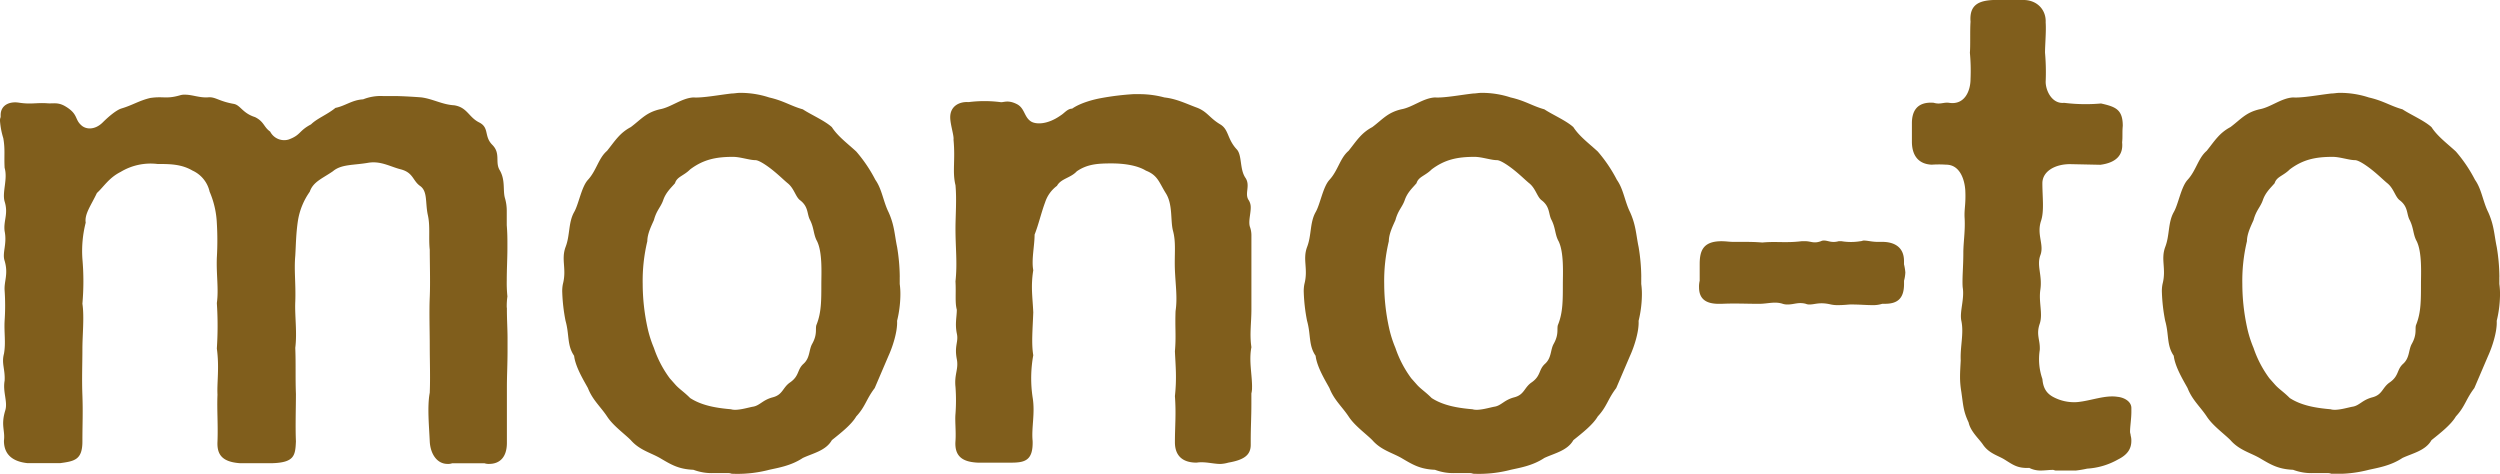
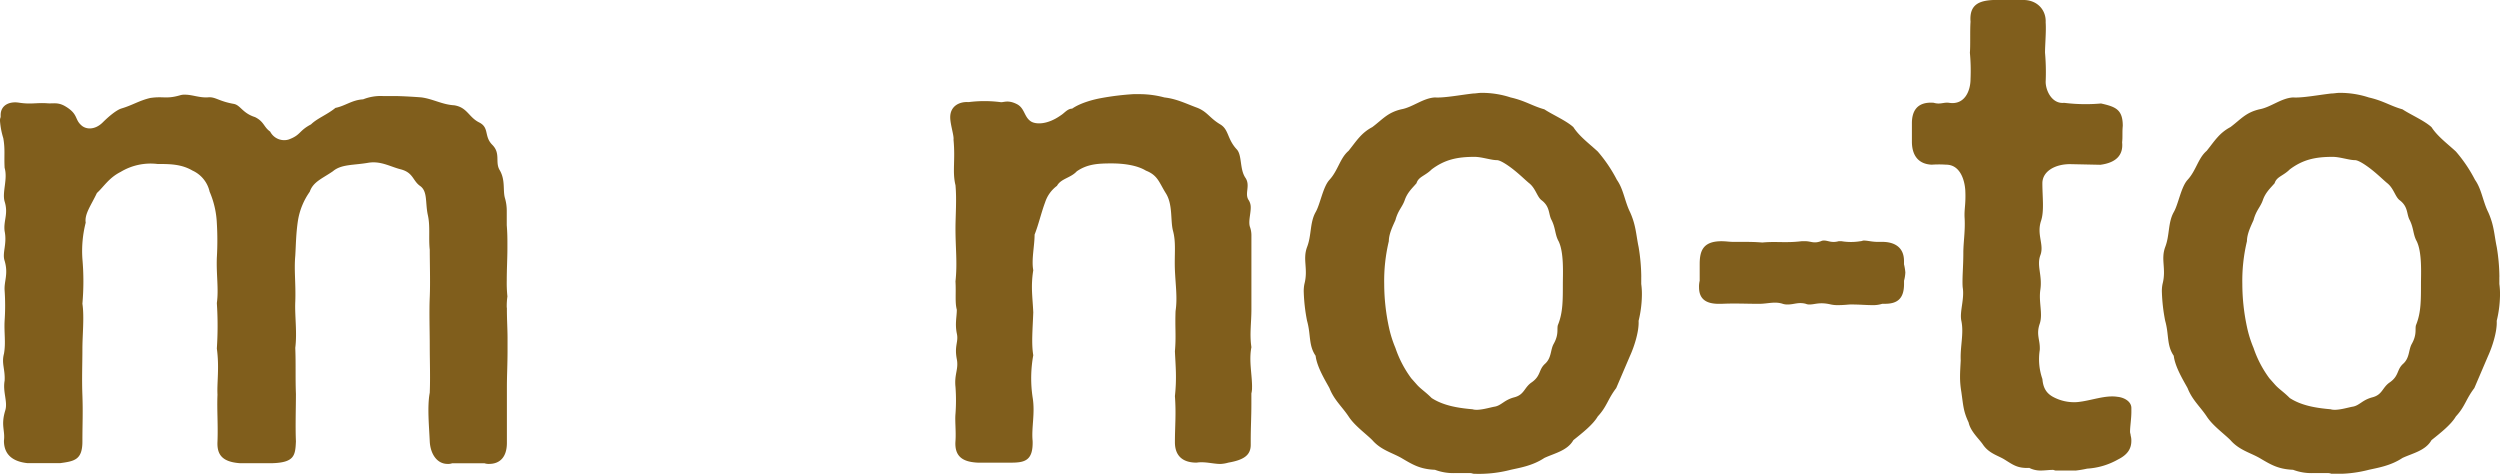
<svg xmlns="http://www.w3.org/2000/svg" width="736" height="139.464" viewBox="0 0 736 139.464">
  <g transform="translate(0.03 -0.01)">
    <g transform="translate(-0.03 0.01)">
      <path d="M149.2,90.607v.58c0,2.91.19,5.82.19,8.34v3.88c0,3.69-.19,7.37-.19,10.48v16.489c0,4.27-2.13,6.21-5.24,6.21a3.86,3.86,0,0,1-1.36-.19h-9.51a3.375,3.375,0,0,1-1.36.19c-3.1,0-5.04-2.91-5.24-6.6-.19-4.46-.78-10.28,0-14.359.19-4.66,0-9.12,0-13.969,0-4.27-.19-9.7,0-14.159.19-4.27,0-10.09,0-13.969-.39-3.49.19-6.99-.58-10.28-.78-3.69,0-6.99-2.33-8.54-2.13-1.55-1.94-3.88-5.63-4.85-3.1-.78-5.82-2.52-9.51-1.94-4.46.78-7.96.39-10.48,2.52-3.1,2.13-5.82,3.1-6.79,6.01a20.248,20.248,0,0,0-3.49,8.54c-.58,3.88-.58,6.99-.78,10.28-.39,4.46.19,8.15,0,13.579-.19,4.07.58,8.93,0,13.579.19,4.85,0,8.73.19,13.579,0,4.07-.19,9.51,0,13.969-.19,4.07-.39,6.21-6.99,6.4H70.6c-5.43-.39-6.79-2.72-6.6-6.4.19-5.05-.19-9.31,0-13.779-.19-3.49.58-7.96-.19-13.579a103.146,103.146,0,0,0,0-13.389c.58-4.07-.19-8.34,0-13.389a87.118,87.118,0,0,0,0-10.09,26.384,26.384,0,0,0-2.13-9.31,8.957,8.957,0,0,0-5.04-6.21c-3.3-1.94-6.79-1.94-10.28-1.94a17.05,17.05,0,0,0-10.87,2.33c-3.49,1.75-5.04,4.46-6.99,6.21-1.75,3.69-3.69,6.21-3.3,8.73a33.787,33.787,0,0,0-.97,10.67,75.371,75.371,0,0,1,0,13.189c.58,3.88,0,9.12,0,13.389s-.19,8.73,0,13.579c.19,5.43,0,8.15,0,13.579s-2.33,5.82-6.6,6.4H8.12c-3.88-.39-6.99-2.13-6.99-6.6.39-3.1-.97-4.46.39-8.93.78-2.52-.78-5.43-.19-8.73.19-3.49-.97-5.04-.19-7.96.58-3.3,0-6.21.19-9.7a66.423,66.423,0,0,0,0-8.93c-.19-2.72,1.16-4.85,0-8.73-.78-2.33.78-4.85,0-8.73-.39-3.1,1.16-5.04,0-8.73-.78-2.72.97-6.6,0-9.9-.19-3.69.19-5.43-.39-8.73a22.971,22.971,0,0,1-.97-5.05,2.47,2.47,0,0,1,.19-1.16v-.58c0-2.91,2.52-4.07,5.24-3.69,3.69.58,5.04,0,8.34.19,1.75.19,3.1-.39,5.24.78,4.07,2.33,2.91,3.88,4.85,5.63,1.36,1.36,4.07,1.55,6.4-.78,1.16-1.16,3.69-3.49,5.43-4.07,3.3-.97,5.24-2.33,8.54-3.11,3.88-.58,4.66.39,8.73-.78a4.345,4.345,0,0,1,1.55-.19c2.13,0,4.27.97,6.79.78,2.13-.19,3.1,1.16,7.57,1.94,1.94.39,2.52,2.72,6.21,3.88,2.72,1.36,2.52,2.91,4.46,4.27a4.634,4.634,0,0,0,5.43,2.33c3.69-1.36,2.91-2.52,6.6-4.46,1.75-1.75,4.85-2.91,7.18-4.85,2.91-.58,4.85-2.33,8.15-2.52a14.064,14.064,0,0,1,5.82-.97h3.3c1.94,0,5.43.19,7.96.39,3.3.39,6.21,2.13,9.7,2.33,3.88.58,4.27,3.49,7.37,5.04s1.36,4.07,3.88,6.6.78,5.04,2.13,7.37c1.75,2.91.97,5.82,1.55,8.15a13.371,13.371,0,0,1,.58,3.88v4.27c.19,2.33.19,4.07.19,5.24v1.55c0,2.91-.19,6.21-.19,9.51a38.306,38.306,0,0,0,.19,4.66,20.363,20.363,0,0,0-.19,3.3Z" transform="translate(0.03 -0.011)" fill="#805e1c" />
-       <path d="M264.856,81.488v2.13a21.5,21.5,0,0,1,.19,3.49,33.554,33.554,0,0,1-.97,7.37c.19,3.1-1.36,7.76-2.52,10.28l-4.07,9.51c-2.52,3.3-2.72,5.43-5.43,8.34-1.36,2.33-4.27,4.66-7.18,6.98-1.75,3.11-5.63,3.88-8.54,5.24-3.49,2.33-7.37,2.91-9.9,3.49a37.2,37.2,0,0,1-11.06,1.16,2.949,2.949,0,0,0-1.36-.19h-4.07a15.222,15.222,0,0,1-5.82-.97c-4.46-.19-6.6-1.55-9.9-3.49-2.72-1.55-6.01-2.33-8.54-5.24-1.94-1.94-5.24-4.27-6.99-6.98-1.94-2.91-4.27-4.85-5.63-8.34-1.16-2.13-3.69-6.21-4.07-9.51-2.13-3.1-1.36-6.21-2.52-10.28a51.682,51.682,0,0,1-.97-8.34,10.416,10.416,0,0,1,.19-2.52c1.16-4.46-.58-7.18.78-10.87,1.36-3.49.78-7.18,2.52-10.28,1.36-2.33,2.13-7.37,4.07-9.51,2.52-2.72,3.1-6.4,5.63-8.54,2.33-2.91,3.69-5.24,6.99-6.99,3.1-2.33,4.46-4.27,8.54-5.24,3.3-.58,6.4-3.3,9.9-3.49,2.72.19,7.76-.78,11.25-1.16.78,0,1.55-.19,2.52-.19a27.092,27.092,0,0,1,8.54,1.36c4.27.97,6.4,2.52,9.9,3.49,2.33,1.55,6.4,3.3,8.54,5.24,1.75,2.72,4.66,4.85,7.18,7.18a42.274,42.274,0,0,1,5.63,8.34c1.94,2.72,2.33,6.4,3.88,9.51,1.75,3.88,1.75,6.6,2.52,10.28a55.9,55.9,0,0,1,.78,8.73Zm-24.449-10.67c-.97-1.94-.78-3.69-1.94-6.01-.97-1.75-.39-3.88-2.91-5.82-1.36-.97-1.75-3.49-3.69-5.04-.97-.78-2.52-2.33-4.46-3.88s-4.07-2.91-5.04-2.91c-1.75,0-4.46-.97-6.6-.97-5.04,0-8.73.78-12.609,3.69-1.94,1.94-3.88,2.13-4.46,4.07-1.16,1.36-2.72,2.72-3.49,5.04-.78,2.13-1.94,2.91-2.72,5.82-.78,1.75-1.94,4.07-1.94,6.21a50.139,50.139,0,0,0-1.36,12.609,60.964,60.964,0,0,0,1.36,12.609,34.353,34.353,0,0,0,1.94,6.21,32.456,32.456,0,0,0,4.66,8.93l1.55,1.75c1.16,1.36,2.52,2.13,4.46,4.07,3.3,2.13,7.37,2.91,12.03,3.3,1.75.58,5.24-.58,6.6-.78,1.94-.39,2.72-1.94,5.63-2.72,3.1-.78,2.91-2.91,5.24-4.46,2.72-1.94,1.94-3.69,3.88-5.43s1.55-4.07,2.52-5.82c1.75-3.1.78-4.66,1.36-5.82,1.36-3.49,1.36-6.99,1.36-11.84,0-3.1.39-9.51-1.36-12.809Z" transform="translate(0.023 -0.011)" fill="#805e1c" />
      <path d="M368.576,113.9a6.734,6.734,0,0,1-.19,1.94v3.1c0,3.88-.19,6.79-.19,10.87v1.16c0,3.11-2.13,4.46-6.6,5.24a9.961,9.961,0,0,1-2.33.39c-2.13,0-4.66-.78-6.99-.39-4.27,0-6.4-2.13-6.4-6.01,0-4.85.39-8.15,0-13.579.58-5.43.19-8.73,0-13.2.39-4.46,0-6.79.19-11.84.58-3.88,0-7.57-.19-12.03-.19-4.66.39-8.15-.58-11.64-.78-3.1,0-7.76-2.13-11.06-1.94-3.11-2.33-5.24-5.82-6.6-2.52-1.55-6.4-2.13-10.09-2.13-4.07,0-7.18.19-10.28,2.33-1.75,1.94-4.66,2.13-5.82,4.27a9.813,9.813,0,0,0-3.49,4.85c-1.16,3.1-1.94,6.6-3.1,9.51,0,3.3-.97,7.37-.39,10.48-.78,4.85-.19,7.96,0,12.419-.19,5.24-.58,9.12,0,12.609a37.995,37.995,0,0,0-.19,12.419c.78,4.66-.39,8.93,0,12.809.19,6.01-2.52,6.4-6.6,6.4h-9.51c-3.88-.19-6.99-1.36-6.6-6.4.19-2.91-.19-5.82,0-7.96a53.775,53.775,0,0,0,0-7.96c-.39-3.69.97-5.24.39-8.15-.78-4.07.58-5.05,0-7.57-.58-2.91,0-4.85,0-6.99-.58-2.13-.19-4.85-.39-8.34.58-5.43,0-9.7,0-15.519,0-3.88.39-8.54,0-12.809-.97-3.88,0-7.37-.58-13.389.19-1.16-.97-4.46-.97-6.6,0-3.3,2.72-4.66,5.43-4.46a37.106,37.106,0,0,1,9.31,0c.97.19,2.13-.78,4.85.58,2.33,1.16,2.13,3.69,4.07,5.04,1.36.97,4.85,1.16,8.93-1.75.97-.58,1.94-1.94,3.3-1.94,2.52-1.75,6.4-2.72,8.54-3.11a79.1,79.1,0,0,1,9.51-1.16h1.75a28.355,28.355,0,0,1,7.37.97c3.49.39,6.21,1.75,9.31,2.91,3.3,1.16,3.88,3.11,7.18,5.05,2.52,1.55,1.94,4.27,4.85,7.37,1.55,1.75.78,5.82,2.52,8.34,1.55,2.33-.39,4.66.97,6.6a3.888,3.888,0,0,1,.58,2.13c0,1.94-.78,4.27-.19,5.82a7.344,7.344,0,0,1,.39,2.33V90.977c0,4.27-.58,7.37,0,11.25-.78,3.88.19,7.96.19,11.64Z" transform="translate(0.019 -0.011)" fill="#805e1c" />
      <path d="M483.166,81.488v2.13a21.5,21.5,0,0,1,.19,3.49,33.552,33.552,0,0,1-.97,7.37c.19,3.1-1.36,7.76-2.52,10.28l-4.07,9.51c-2.52,3.3-2.72,5.43-5.43,8.34-1.36,2.33-4.27,4.66-7.18,6.98-1.75,3.11-5.63,3.88-8.54,5.24-3.49,2.33-7.37,2.91-9.9,3.49a37.2,37.2,0,0,1-11.06,1.16,2.948,2.948,0,0,0-1.36-.19h-4.07a15.223,15.223,0,0,1-5.82-.97c-4.46-.19-6.6-1.55-9.9-3.49-2.72-1.55-6.01-2.33-8.54-5.24-1.94-1.94-5.24-4.27-6.99-6.98-1.94-2.91-4.27-4.85-5.63-8.34-1.16-2.13-3.69-6.21-4.07-9.51-2.13-3.1-1.36-6.21-2.52-10.28a51.678,51.678,0,0,1-.97-8.34,10.416,10.416,0,0,1,.19-2.52c1.16-4.46-.58-7.18.78-10.87,1.36-3.49.78-7.18,2.52-10.28,1.36-2.33,2.13-7.37,4.07-9.51,2.52-2.72,3.1-6.4,5.63-8.54,2.33-2.91,3.69-5.24,6.99-6.99,3.1-2.33,4.46-4.27,8.54-5.24,3.3-.58,6.4-3.3,9.9-3.49,2.72.19,7.76-.78,11.25-1.16.78,0,1.55-.19,2.52-.19a27.092,27.092,0,0,1,8.54,1.36c4.27.97,6.4,2.52,9.9,3.49,2.33,1.55,6.4,3.3,8.54,5.24,1.75,2.72,4.66,4.85,7.18,7.18a42.276,42.276,0,0,1,5.63,8.34c1.94,2.72,2.33,6.4,3.88,9.51,1.75,3.88,1.75,6.6,2.52,10.28a55.9,55.9,0,0,1,.78,8.73Zm-24.449-10.67c-.97-1.94-.78-3.69-1.94-6.01-.97-1.75-.39-3.88-2.91-5.82-1.36-.97-1.75-3.49-3.69-5.04-.97-.78-2.52-2.33-4.46-3.88s-4.07-2.91-5.04-2.91c-1.75,0-4.46-.97-6.6-.97-5.04,0-8.73.78-12.609,3.69-1.94,1.94-3.88,2.13-4.46,4.07-1.16,1.36-2.72,2.72-3.49,5.04-.78,2.13-1.94,2.91-2.72,5.82-.78,1.75-1.94,4.07-1.94,6.21a50.139,50.139,0,0,0-1.36,12.609,60.966,60.966,0,0,0,1.36,12.609,34.351,34.351,0,0,0,1.94,6.21,32.456,32.456,0,0,0,4.66,8.93l1.55,1.75c1.16,1.36,2.52,2.13,4.46,4.07,3.3,2.13,7.37,2.91,12.03,3.3,1.75.58,5.24-.58,6.6-.78,1.94-.39,2.72-1.94,5.63-2.72,3.1-.78,2.91-2.91,5.24-4.46,2.72-1.94,1.94-3.69,3.88-5.43s1.55-4.07,2.52-5.82c1.75-3.1.78-4.66,1.36-5.82,1.36-3.49,1.36-6.99,1.36-11.84,0-3.1.39-9.51-1.36-12.809Z" transform="translate(0.014 -0.011)" fill="#805e1c" />
      <path d="M560.928,80.14a11,11,0,0,1-.39,2.52v.97c0,4.46-2.13,5.82-5.63,5.82h-.78a9,9,0,0,1-3.1.39c-1.75,0-3.49-.19-6.21-.19-.58,0-1.94.19-3.49.19a9.655,9.655,0,0,1-2.33-.19c-3.3-.78-4.66,0-6.21,0a2.47,2.47,0,0,1-1.16-.19c-2.13-.58-3.49.19-5.24.19a4.345,4.345,0,0,1-1.55-.19c-2.33-.78-4.46,0-6.99,0-3.88,0-6.99-.19-11.06,0h-.78c-3.69,0-5.82-1.36-5.82-4.85a7.447,7.447,0,0,1,.19-1.94V77.82c0-3.69.78-6.79,6.4-6.79,1.36,0,2.33.19,3.49.19h2.72c1.75,0,3.49,0,5.82.19,4.27-.39,6.79.19,11.64-.39h.97c1.75,0,2.52.78,4.66,0a1.78,1.78,0,0,1,.97-.19c1.16,0,2.13.78,4.27.19h.78a17.111,17.111,0,0,0,5.63,0c.39,0,.58-.19.97-.19,1.16,0,2.33.39,4.07.39h1.36c3.3,0,6.4,1.36,6.4,5.63v.97a14.882,14.882,0,0,1,.39,2.33Z" transform="translate(0.01 -0.013)" fill="#805e1c" />
      <path d="M610.988,138.534h-5.82c-.19,0-.58-.19-.78-.19-1.16,0-2.33.19-3.69.19a7.317,7.317,0,0,1-3.3-.78c-3.49.19-4.85-.97-7.37-2.52-1.94-1.16-4.46-1.75-6.21-4.27-1.16-1.75-3.69-3.88-4.27-6.6-1.55-3.3-1.55-4.85-2.13-8.93-.58-3.49-.39-5.43-.19-9.31-.19-4.07.97-7.96.19-11.64-.58-2.72.97-6.4.39-9.9-.19-2.52.19-6.01.19-10.09,0-3.1.58-6.4.39-10.09-.19-2.91.39-4.07.19-8.34-.19-3.1-1.55-7.57-5.63-7.57a30.2,30.2,0,0,0-4.27,0c-4.07-.19-5.82-2.91-5.82-6.79v-5.43c0-3.1,1.16-6.4,6.4-6.01,1.94.58,2.91-.19,4.46,0,4.66.78,6.4-3.49,6.4-6.98a57.489,57.489,0,0,0-.19-7.76c.19-2.13,0-6.4.19-9.12-.39-5.05,2.52-6.21,6.79-6.4h8.73c4.27,0,6.79,3.1,6.6,6.6.19,2.52-.19,6.6-.19,8.93a65.58,65.58,0,0,1,.19,8.54c0,2.72,1.94,6.6,5.43,6.21a51.4,51.4,0,0,0,10.87.19c4.27.97,6.4,1.75,6.4,6.6-.19,1.94,0,3.1-.19,4.85.39,3.88-1.94,6.01-6.4,6.6l-8.93-.19c-4.46,0-8.15,2.13-8.15,5.63,0,4.07.58,8.15-.39,11.06-1.36,4.07.97,6.99-.19,10.09s.58,5.82,0,10.09c-.58,3.69.78,7.18-.19,10.09-1.16,3.3.19,4.85,0,7.76a17.658,17.658,0,0,0,.78,8.54c.19,2.33.97,4.07,3.1,5.24a13,13,0,0,0,7.18,1.55c4.07-.39,8.15-2.13,11.84-1.55,1.94.19,4.07,1.36,4.07,3.3v1.16c0,1.94-.39,4.27-.39,5.82,0,.39.19.78.19,1.16a4.894,4.894,0,0,1,.19,1.55c0,2.33-1.16,4.07-3.88,5.43a20.938,20.938,0,0,1-9.12,2.72,31.062,31.062,0,0,1-3.49.58Z" transform="translate(0.007 -0.01)" fill="#805e1c" />
      <path d="M735.806,81.488v2.13a21.5,21.5,0,0,1,.19,3.49,33.558,33.558,0,0,1-.97,7.37c.19,3.1-1.36,7.76-2.52,10.28l-4.07,9.51c-2.52,3.3-2.72,5.43-5.43,8.34-1.36,2.33-4.27,4.66-7.18,6.98-1.75,3.11-5.63,3.88-8.54,5.24-3.49,2.33-7.37,2.91-9.9,3.49a37.2,37.2,0,0,1-11.06,1.16,2.949,2.949,0,0,0-1.36-.19H680.9a15.222,15.222,0,0,1-5.82-.97c-4.46-.19-6.6-1.55-9.9-3.49-2.72-1.55-6.01-2.33-8.54-5.24-1.94-1.94-5.24-4.27-6.99-6.98-1.94-2.91-4.27-4.85-5.63-8.34-1.16-2.13-3.69-6.21-4.07-9.51-2.13-3.1-1.36-6.21-2.52-10.28a51.678,51.678,0,0,1-.97-8.34,10.416,10.416,0,0,1,.19-2.52c1.16-4.46-.58-7.18.78-10.87,1.36-3.49.78-7.18,2.52-10.28,1.36-2.33,2.13-7.37,4.07-9.51,2.52-2.72,3.1-6.4,5.63-8.54,2.33-2.91,3.69-5.24,6.99-6.99,3.1-2.33,4.46-4.27,8.54-5.24,3.3-.58,6.4-3.3,9.9-3.49,2.72.19,7.76-.78,11.25-1.16.78,0,1.55-.19,2.52-.19a27.092,27.092,0,0,1,8.54,1.36c4.27.97,6.4,2.52,9.9,3.49,2.33,1.55,6.4,3.3,8.54,5.24,1.75,2.72,4.66,4.85,7.18,7.18a42.274,42.274,0,0,1,5.63,8.34c1.94,2.72,2.33,6.4,3.88,9.51,1.75,3.88,1.75,6.6,2.52,10.28a55.9,55.9,0,0,1,.78,8.73Zm-24.449-10.67c-.97-1.94-.78-3.69-1.94-6.01-.97-1.75-.39-3.88-2.91-5.82-1.36-.97-1.75-3.49-3.69-5.04-.97-.78-2.52-2.33-4.46-3.88s-4.07-2.91-5.04-2.91c-1.75,0-4.46-.97-6.6-.97-5.04,0-8.73.78-12.609,3.69-1.94,1.94-3.88,2.13-4.46,4.07-1.16,1.36-2.72,2.72-3.49,5.04-.78,2.13-1.94,2.91-2.72,5.82-.78,1.75-1.94,4.07-1.94,6.21a50.138,50.138,0,0,0-1.36,12.609,60.964,60.964,0,0,0,1.36,12.609,34.354,34.354,0,0,0,1.94,6.21,32.458,32.458,0,0,0,4.66,8.93l1.55,1.75c1.16,1.36,2.52,2.13,4.46,4.07,3.3,2.13,7.37,2.91,12.03,3.3,1.75.58,5.24-.58,6.6-.78,1.94-.39,2.72-1.94,5.63-2.72,3.1-.78,2.91-2.91,5.24-4.46,2.72-1.94,1.94-3.69,3.88-5.43s1.55-4.07,2.52-5.82c1.75-3.1.78-4.66,1.36-5.82,1.36-3.49,1.36-6.99,1.36-11.84,0-3.1.39-9.51-1.36-12.809Z" transform="translate(0.004 -0.011)" fill="#805e1c" />
    </g>
  </g>
</svg>